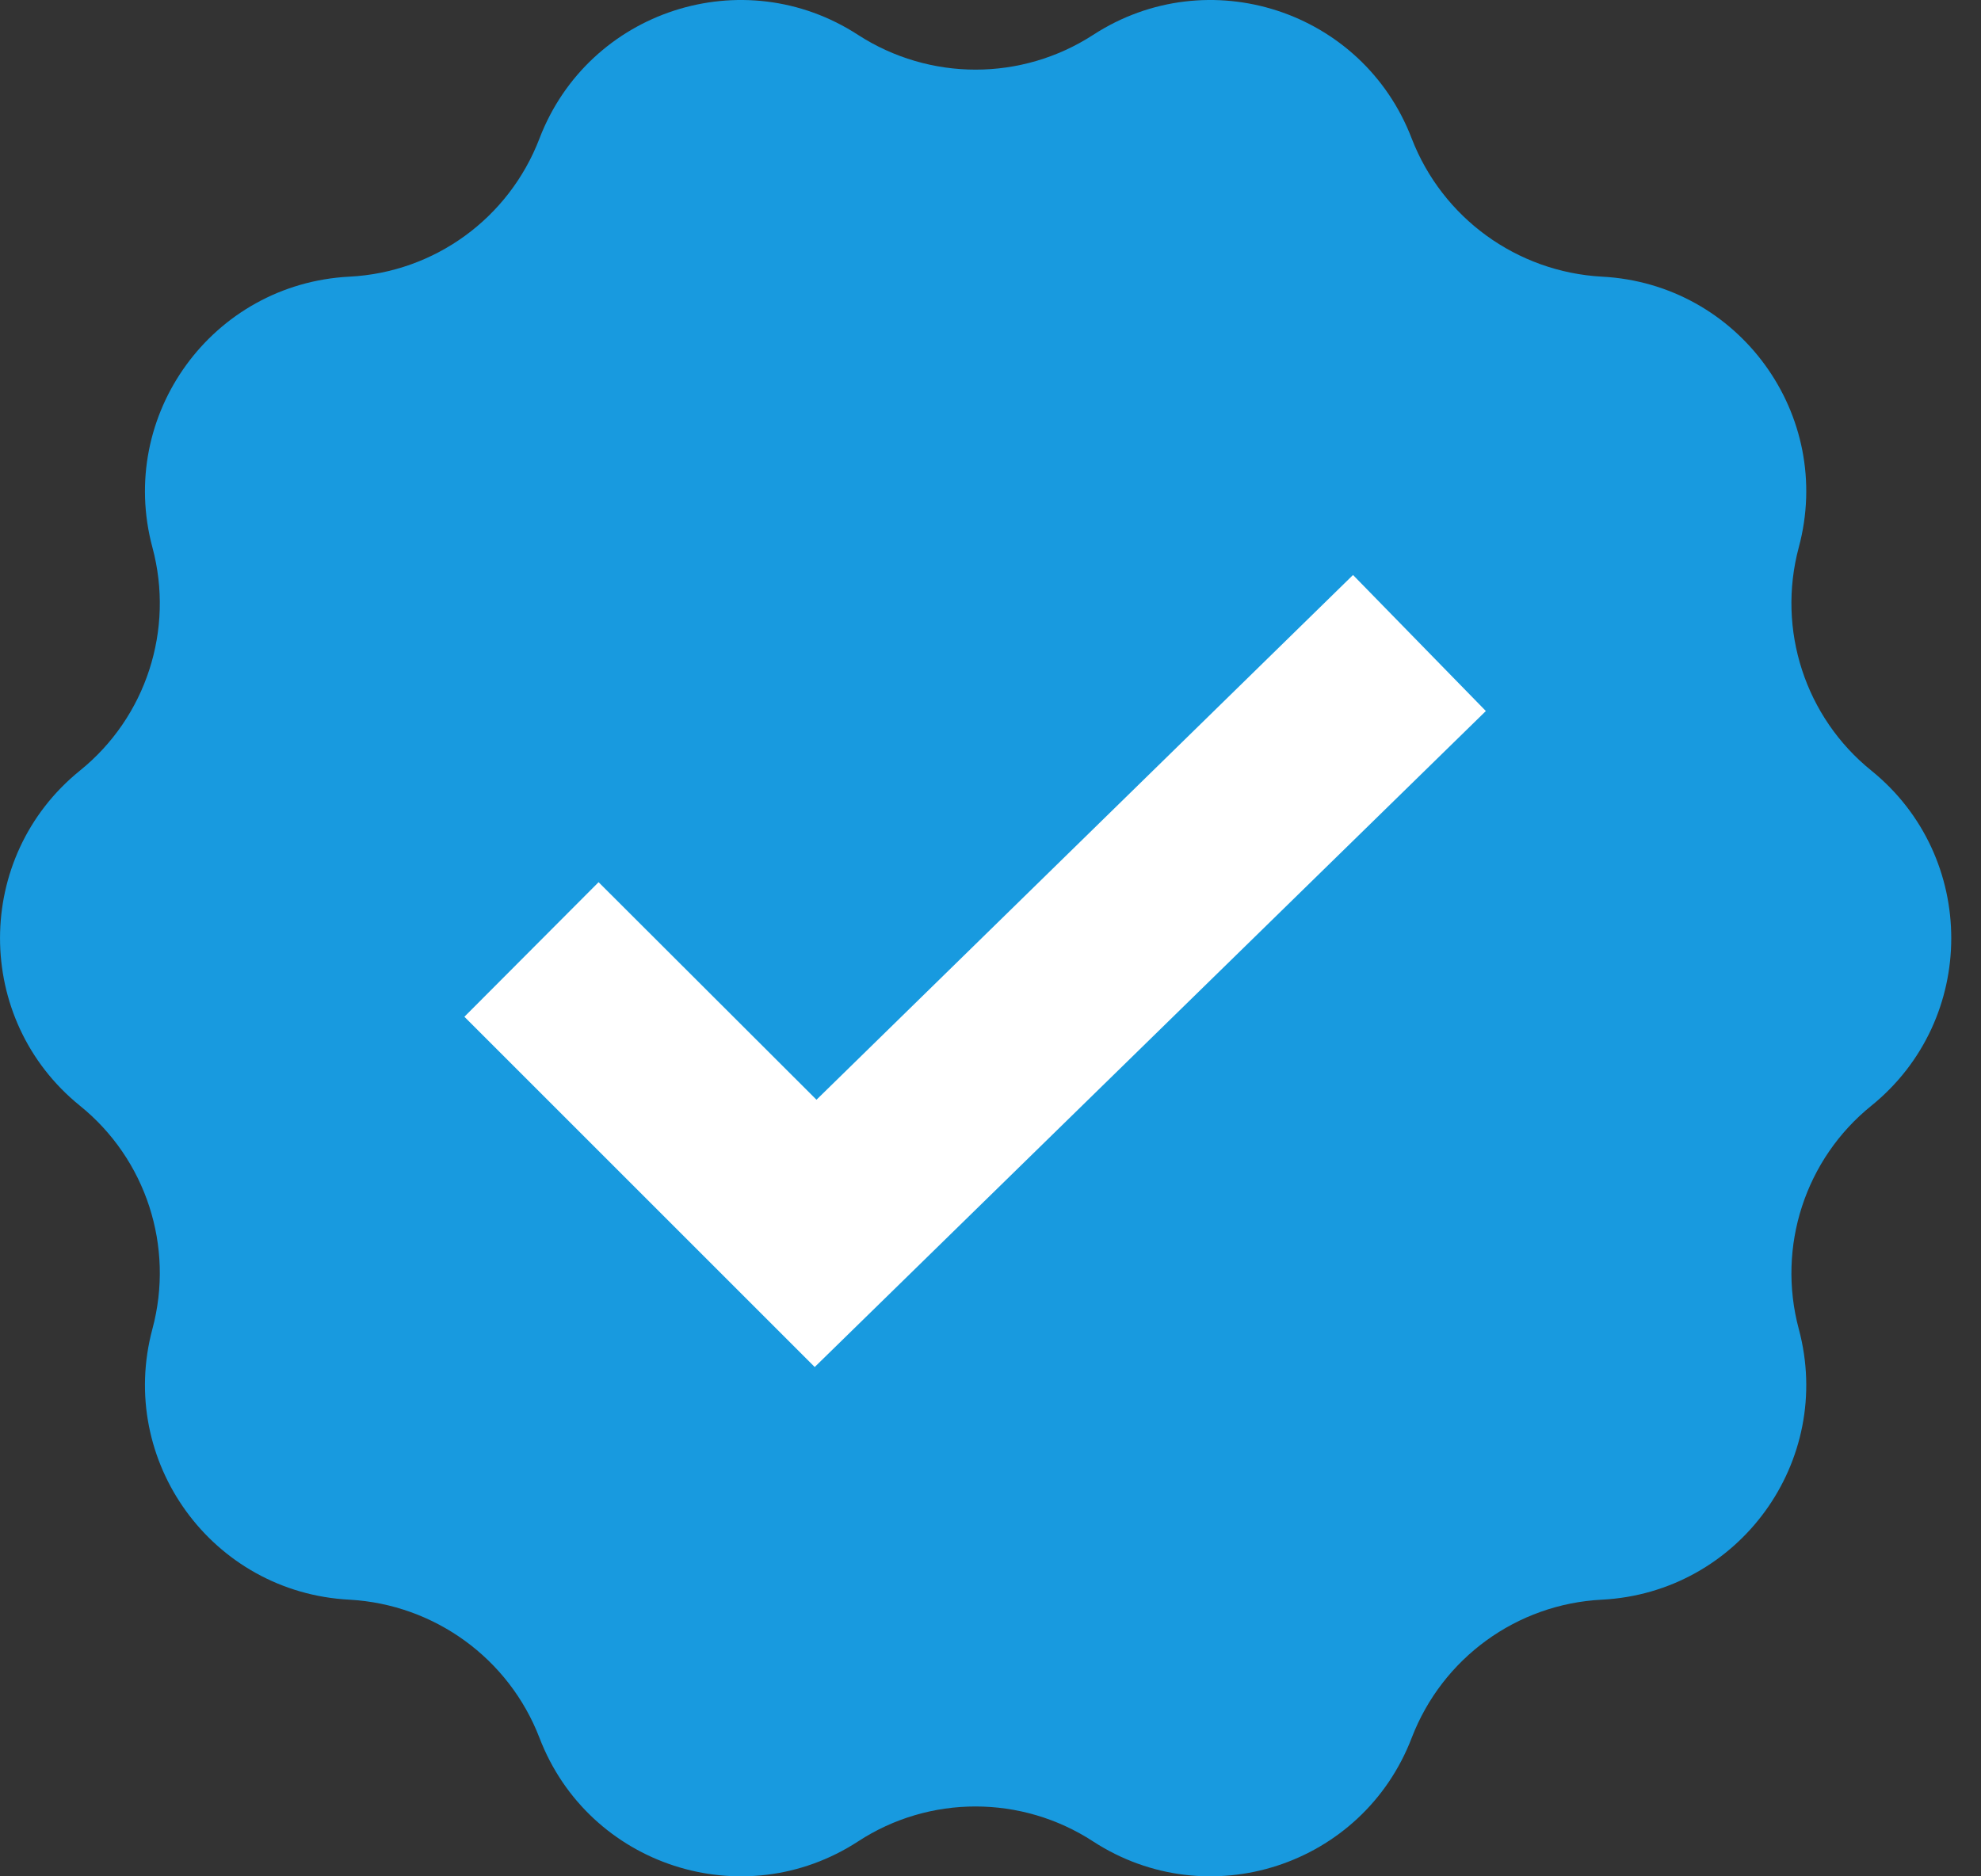
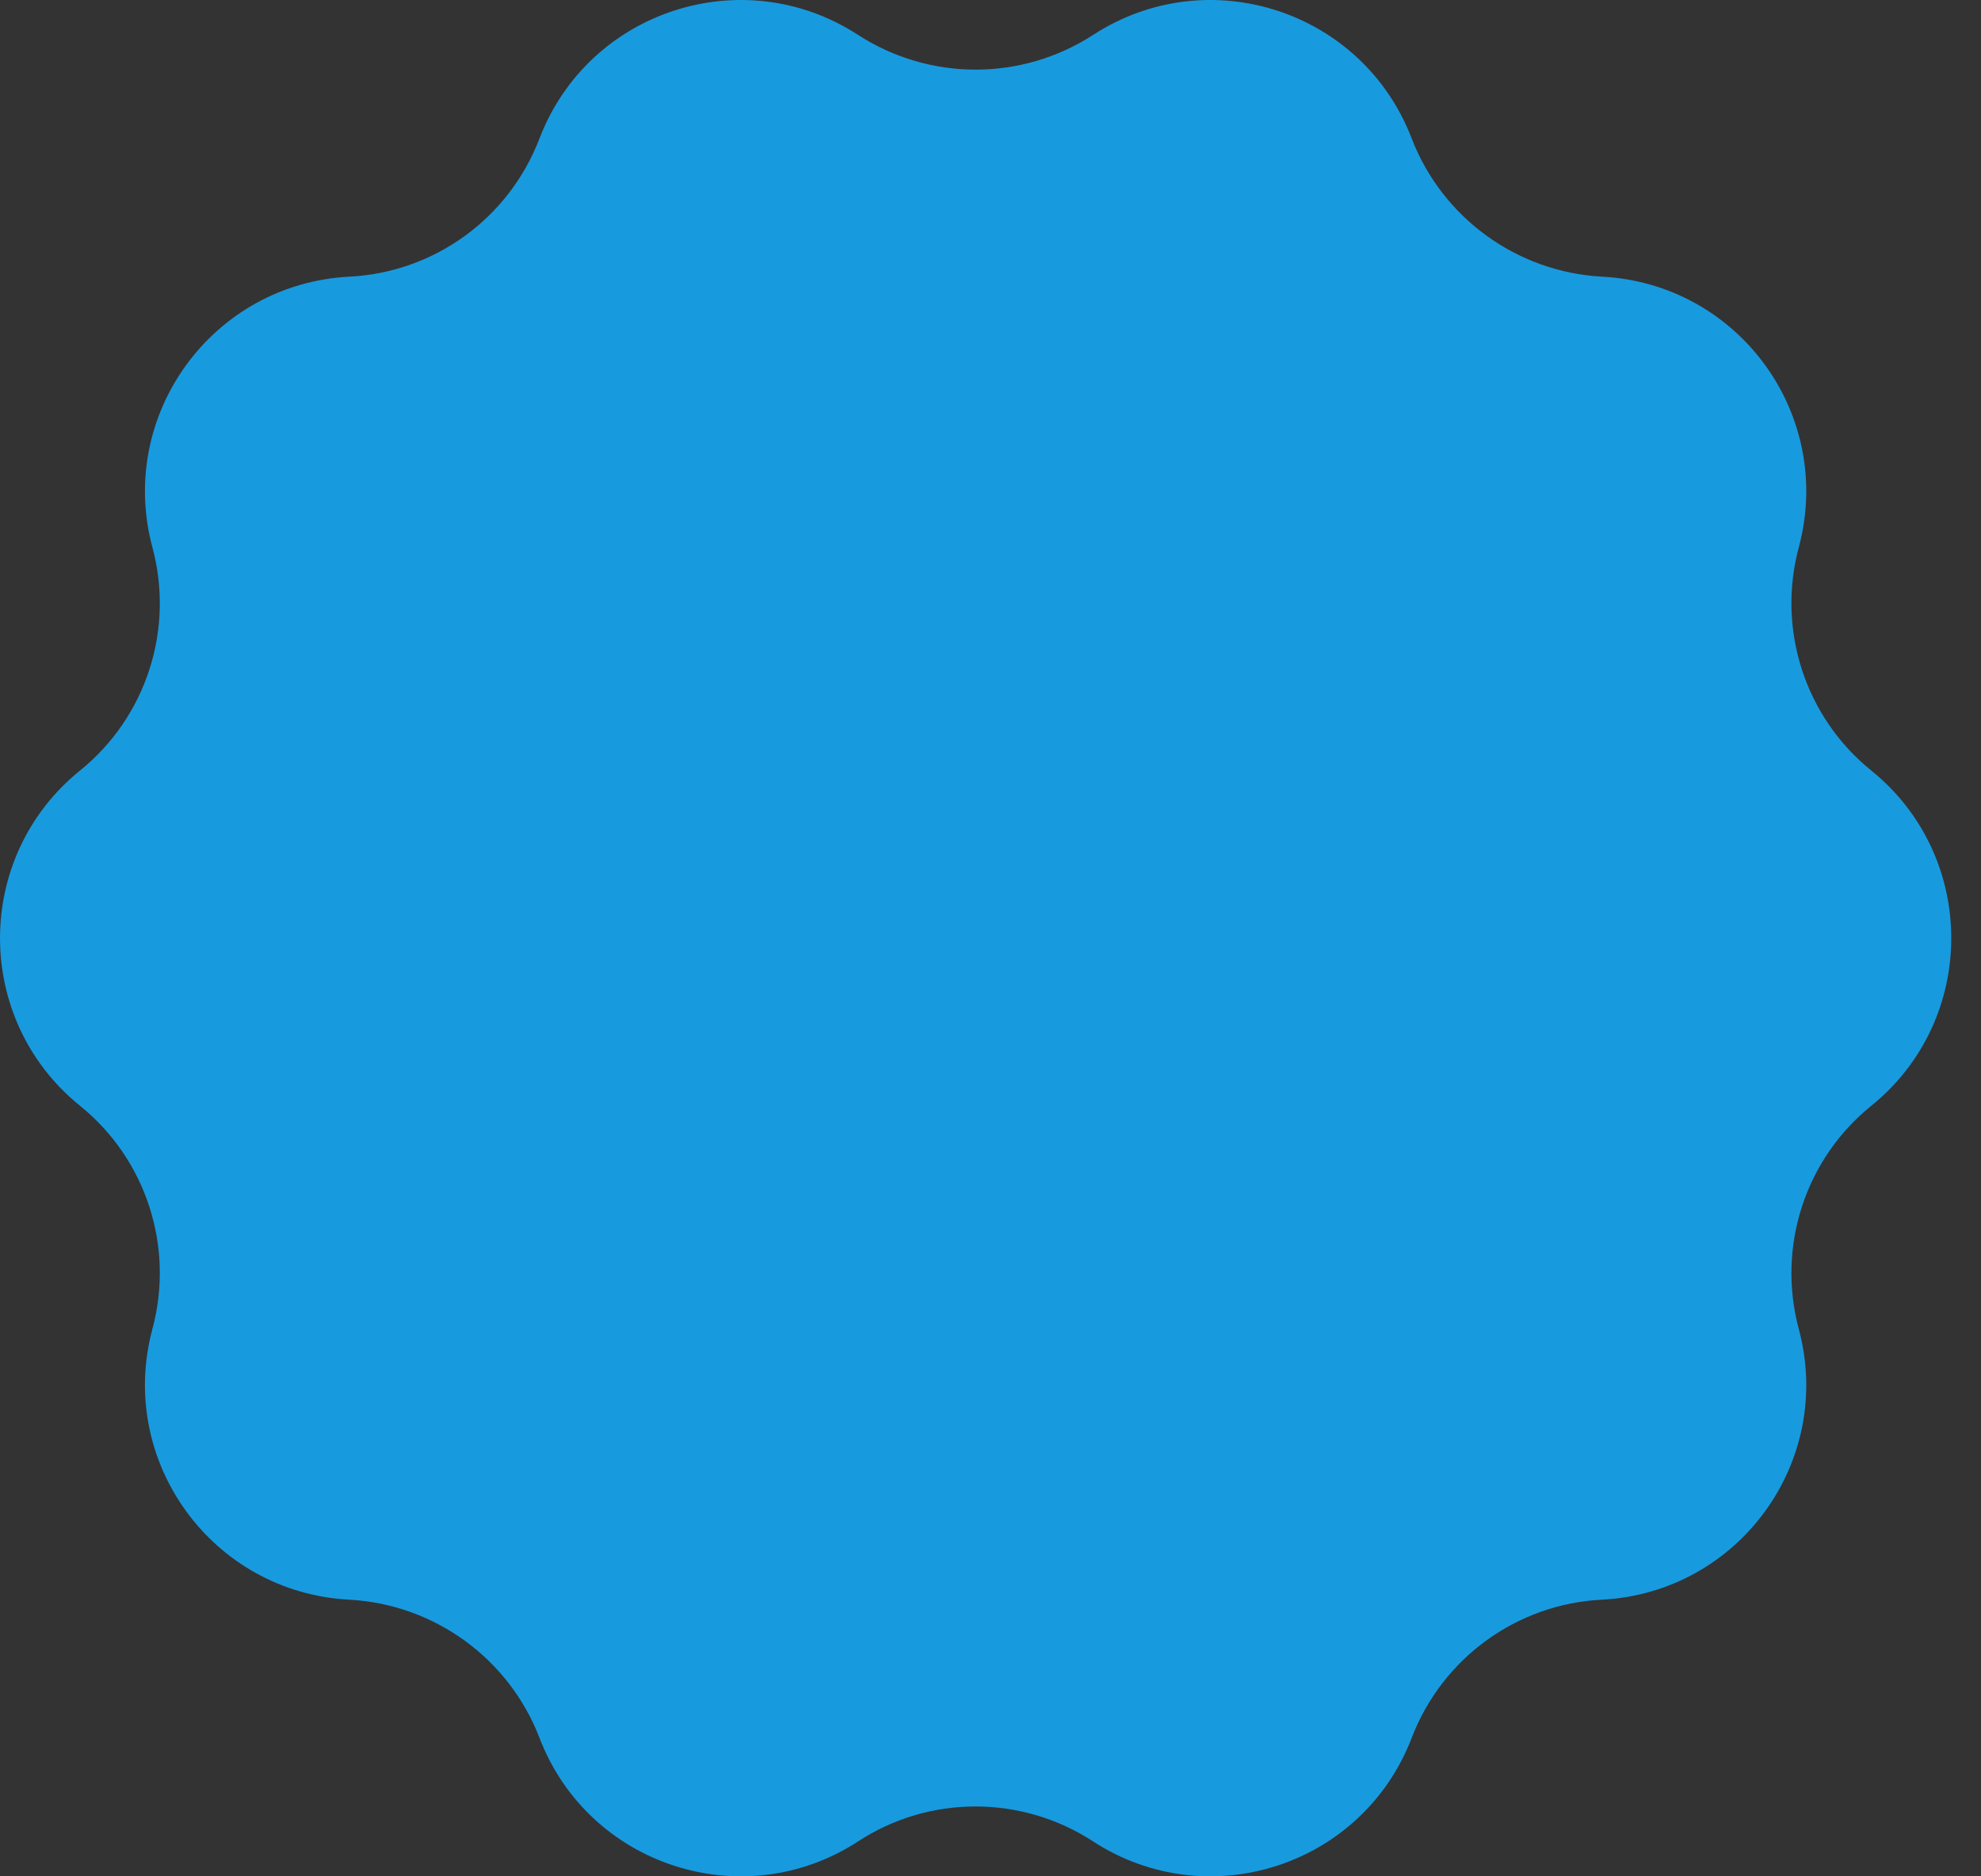
<svg xmlns="http://www.w3.org/2000/svg" width="19" height="18" viewBox="0 0 19 18" fill="none">
  <rect x="0" y="0" width="19" height="18" fill="#333333" stroke="none" />
  <path d="M8.23 17.665C7.128 18.382 5.645 17.901 5.174 16.671C4.881 15.91 4.167 15.391 3.351 15.346C2.036 15.278 1.121 14.018 1.462 12.748C1.674 11.959 1.401 11.119 0.766 10.607C-0.255 9.78 -0.255 8.22 0.766 7.393C1.401 6.881 1.674 6.041 1.462 5.252C1.121 3.982 2.036 2.722 3.351 2.654C4.167 2.613 4.881 2.094 5.174 1.329C5.645 0.099 7.128 -0.382 8.23 0.335C8.917 0.779 9.798 0.779 10.484 0.335C11.587 -0.382 13.069 0.099 13.54 1.329C13.834 2.09 14.548 2.609 15.364 2.654C16.679 2.722 17.594 3.982 17.252 5.252C17.041 6.041 17.314 6.881 17.949 7.393C18.97 8.22 18.97 9.78 17.949 10.607C17.314 11.119 17.041 11.959 17.252 12.748C17.594 14.018 16.679 15.278 15.364 15.346C14.548 15.387 13.834 15.906 13.54 16.671C13.069 17.901 11.587 18.382 10.484 17.665C9.798 17.218 8.913 17.218 8.23 17.665Z" fill="#189ADF" />
-   <path d="M7.814 13.114L4.454 9.754L5.741 8.463L7.831 10.55L12.977 5.516L14.251 6.821L7.814 13.114Z" fill="white" />
</svg>